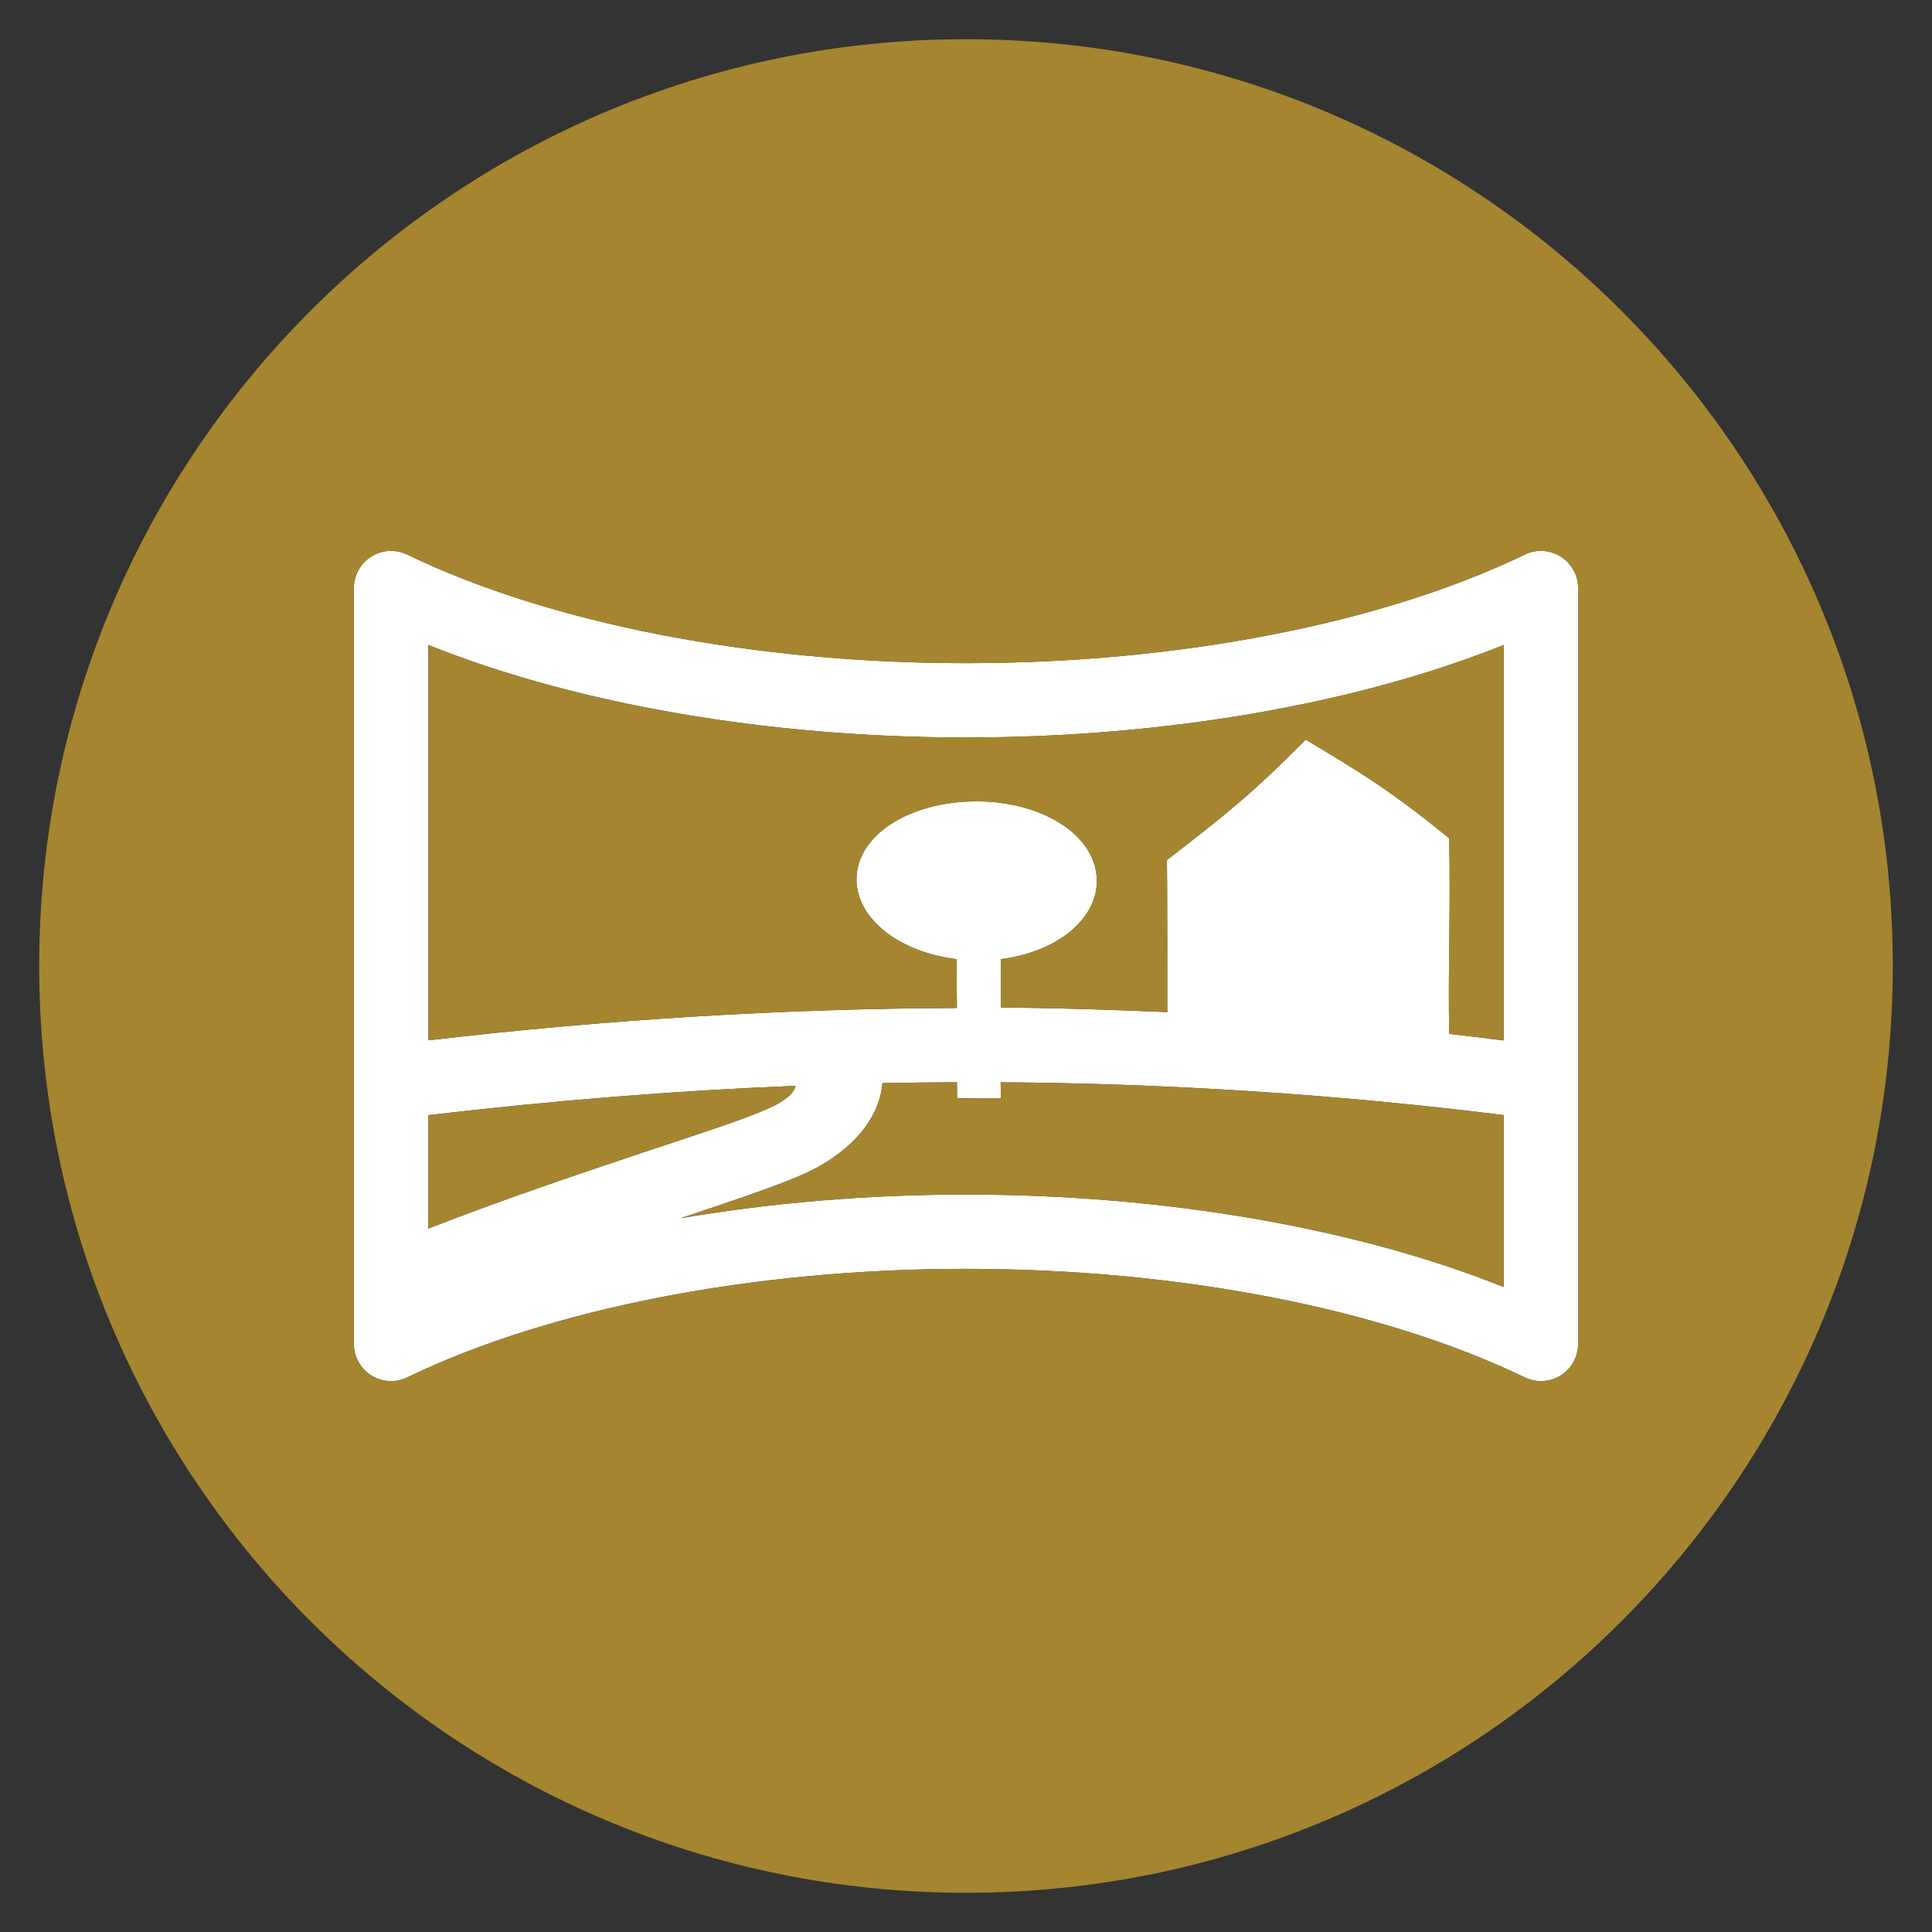
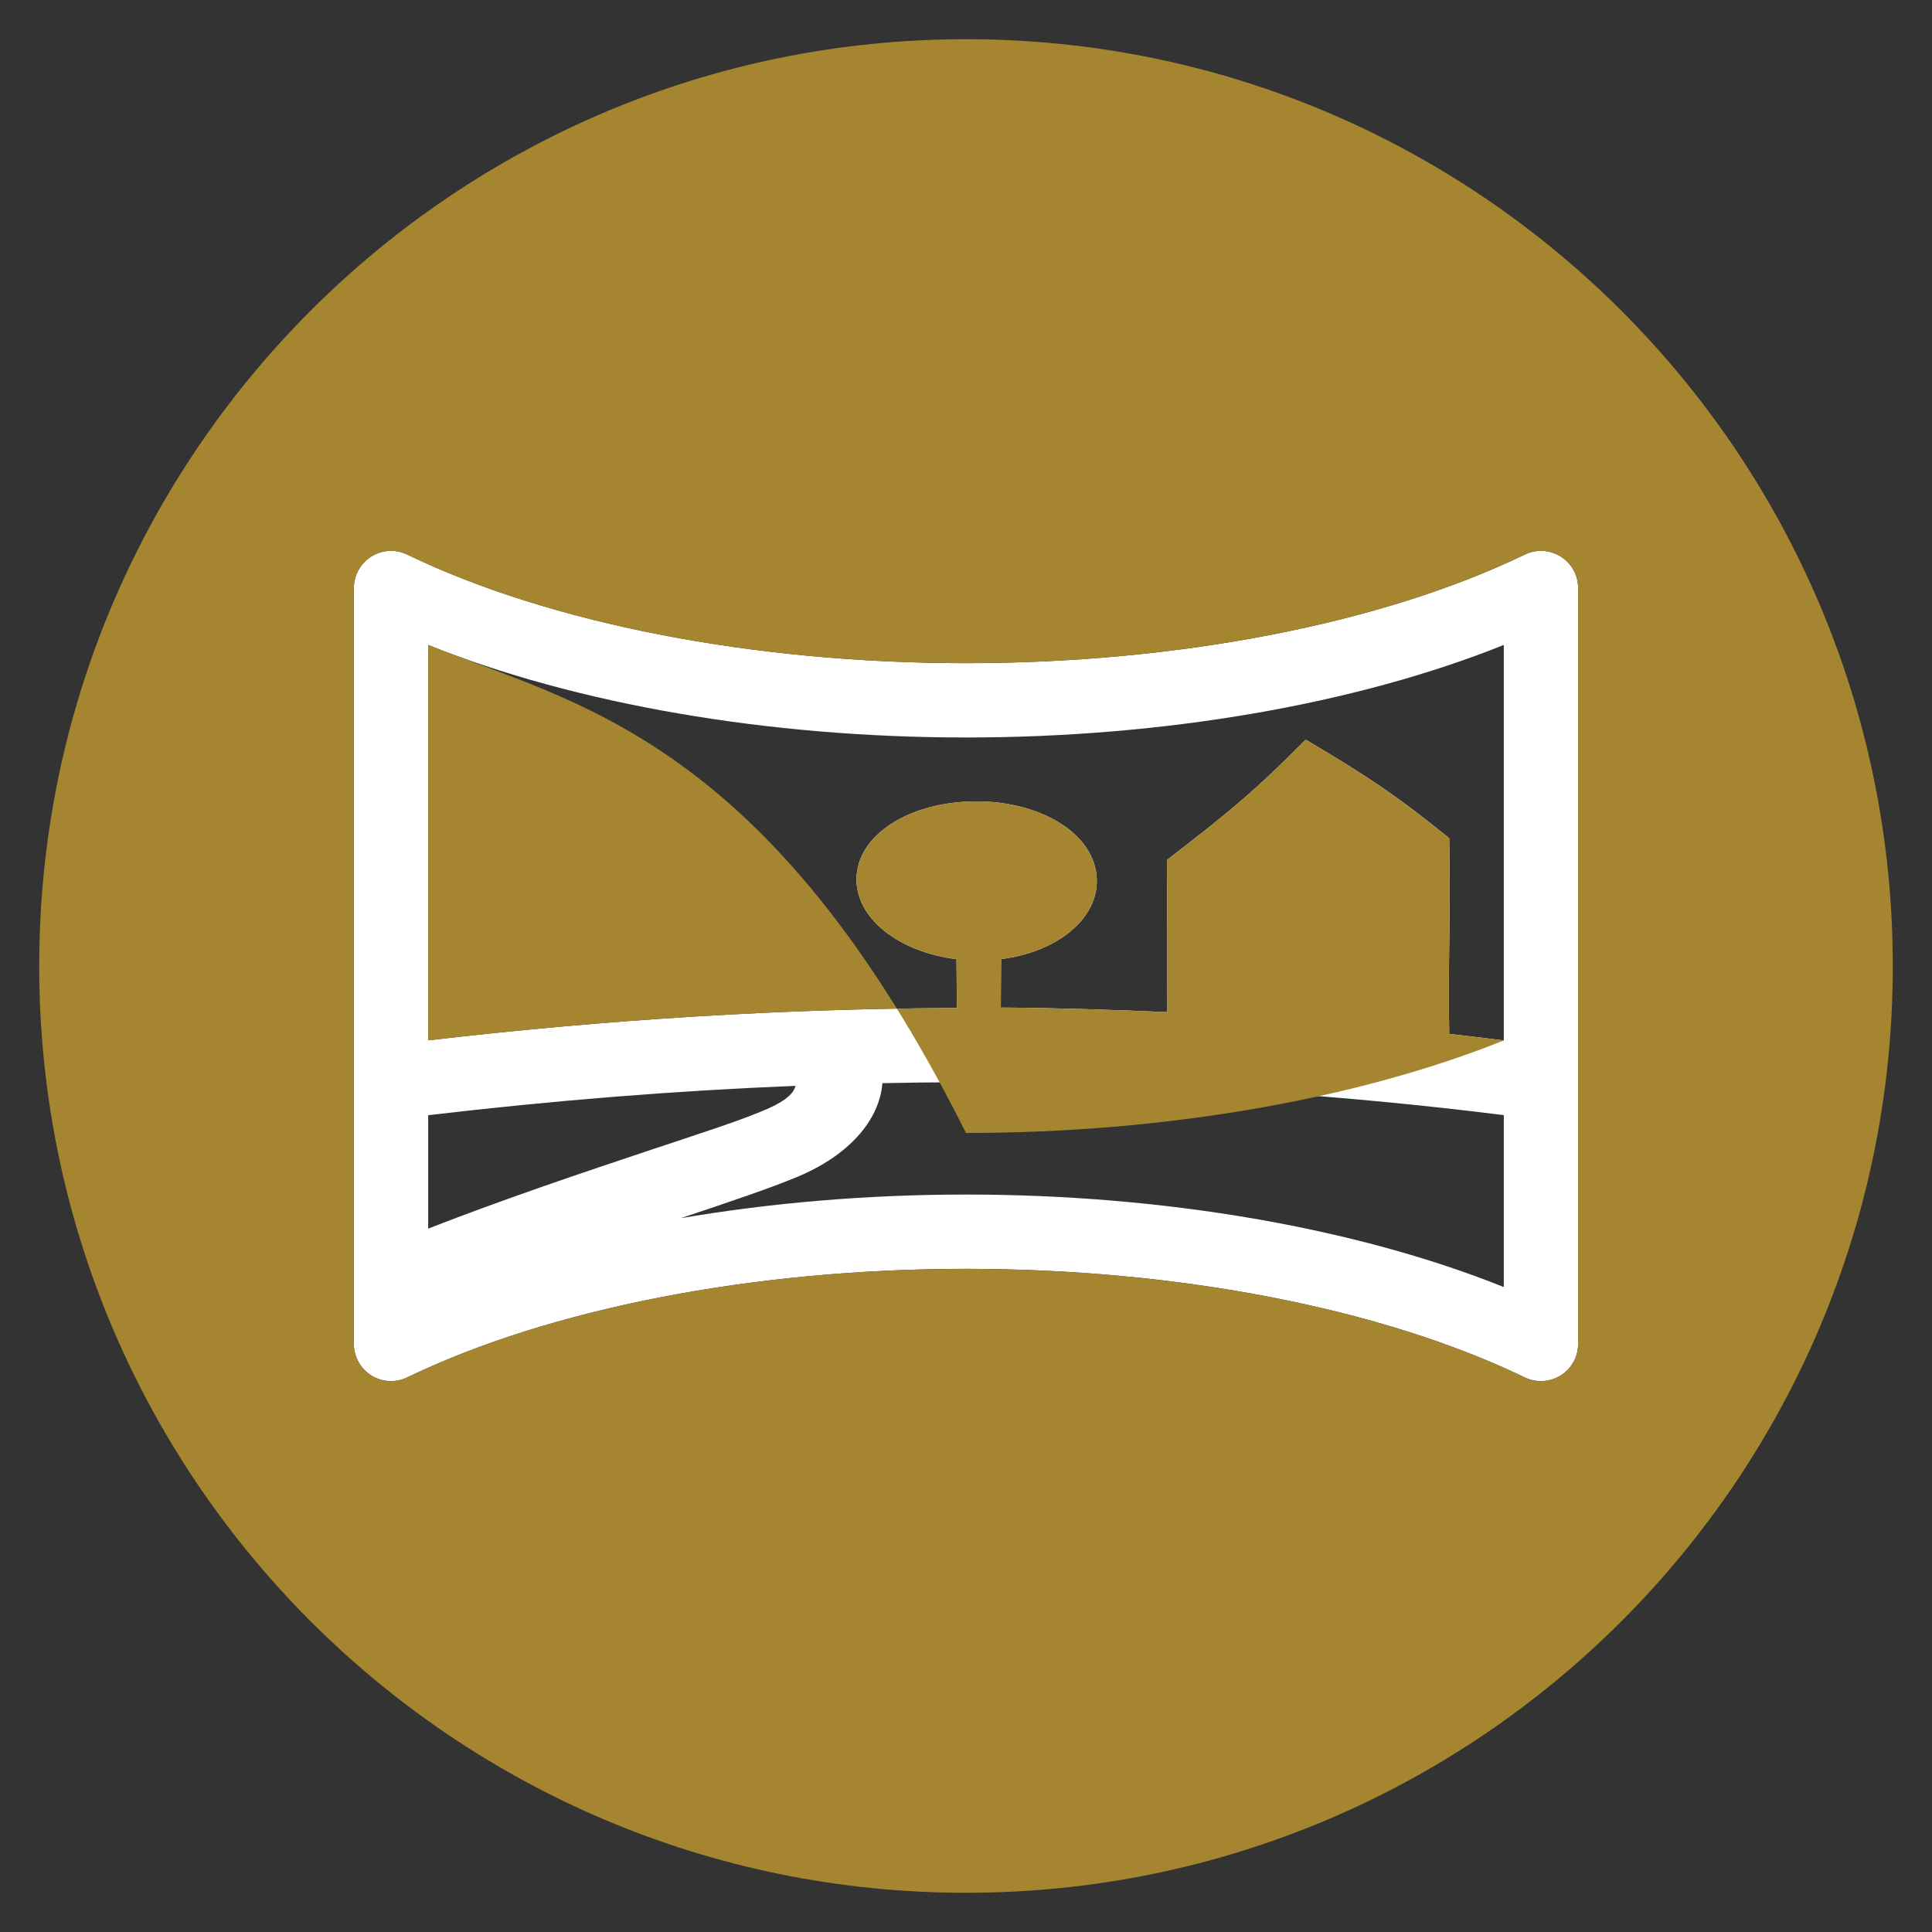
<svg xmlns="http://www.w3.org/2000/svg" baseProfile="tiny" version="1.1" width="130px" y="0px" xml:space="preserve" viewBox="0 0 130 130" x="0px" height="130px">
  <rect x="0" y="0" width="130" height="130" fill="#333333" stroke="none" />
  <g id="Layer_1" />
  <g id="Layer_2">
    <path fill="#FFFFFF" d="M102.602,37.315c-9.62,4.645-23.325,7.309-37.603,7.309c-14.278,0-27.982-2.664-37.601-7.309&#13;&#10;&#09;&#09;c-0.775-0.375-1.687-0.324-2.416,0.135c-0.729,0.457-1.171,1.256-1.171,2.117v50.865c0,0.859,0.442,1.66,1.171,2.117&#13;&#10;&#09;&#09;c0.404,0.254,0.866,0.383,1.329,0.383c0.371,0,0.742-0.082,1.087-0.25c9.619-4.643,23.324-7.305,37.601-7.305&#13;&#10;&#09;&#09;c14.275,0,27.981,2.662,37.603,7.307c0.774,0.373,1.688,0.322,2.416-0.135s1.171-1.258,1.171-2.117V39.567&#13;&#10;&#09;&#09;c0-0.861-0.442-1.66-1.171-2.117C104.289,36.991,103.376,36.94,102.602,37.315z M28.812,82.671V75.04&#13;&#10;&#09;&#09;c8.368-0.988,16.595-1.648,24.719-1.975c-0.104,0.418-0.517,0.928-1.777,1.496c-1.759,0.793-4.731,1.73-8.147,2.873&#13;&#10;&#09;&#09;C39.271,78.882,34.047,80.632,28.812,82.671z M101.188,86.603c-9.926-3.98-22.858-6.225-36.189-6.225&#13;&#10;&#09;&#09;c-6.602,0-13.104,0.553-19.193,1.592c3.36-1.123,6.038-2.025,7.875-2.795c3.388-1.416,5.489-3.756,5.695-6.291&#13;&#10;&#09;&#09;c1.727-0.037,3.292-0.055,5.011-0.061l0.016,1.078l2.945-0.012l-0.014-1.066c11.312,0.08,22.697,0.816,33.854,2.211V86.603z&#13;&#10;&#09;&#09; M101.188,70.009c-1.225-0.148-2.448-0.307-3.673-0.441c-0.088-4.721,0.1-7.775,0-13.166c-3.742-3.035-5.707-4.285-9.657-6.633&#13;&#10;&#09;&#09;c-3.737,3.77-5.509,5.135-9.34,8.1c0.026,0.689,0.026,9.398,0.026,10.234c-3.691-0.162-7.486-0.283-11.203-0.307l0.019-3.26&#13;&#10;&#09;&#09;c3.769-0.477,6.532-2.703,6.441-5.387c-0.103-3.027-3.75-5.254-8.181-5.227c-4.432,0.027-8.015,2.275-7.989,5.281&#13;&#10;&#09;&#09;c0.022,2.666,2.927,4.869,6.728,5.336l0.029,3.287c-11.67,0.043-23.456,0.762-35.577,2.176V43.397&#13;&#10;&#09;&#09;c9.923,3.98,22.854,6.227,36.188,6.227c13.332,0,26.265-2.246,36.189-6.227V70.009z" />
    <g>
      <path fill="#a5852f" fill-opacity="1" d="M64.999,2.638c-34.441,0-62.361,27.92-62.361,62.363c0,34.441,27.92,62.361,62.361,62.361s62.363-27.92,62.363-62.361&#13;&#10;&#09;&#09;&#09;C127.362,30.558,99.44,2.638,64.999,2.638z M106.188,90.433c0,0.859-0.442,1.66-1.171,2.117s-1.642,0.508-2.416,0.135&#13;&#10;&#09;&#09;&#09;c-9.621-4.645-23.327-7.307-37.603-7.307c-14.276,0-27.981,2.662-37.601,7.305c-0.345,0.168-0.716,0.25-1.087,0.25&#13;&#10;&#09;&#09;&#09;c-0.463,0-0.925-0.129-1.329-0.383c-0.729-0.457-1.171-1.258-1.171-2.117V39.567c0-0.861,0.442-1.66,1.171-2.117&#13;&#10;&#09;&#09;&#09;c0.729-0.459,1.641-0.51,2.416-0.135c9.618,4.645,23.322,7.309,37.601,7.309c14.277,0,27.982-2.664,37.603-7.309&#13;&#10;&#09;&#09;&#09;c0.774-0.375,1.688-0.324,2.416,0.135c0.729,0.457,1.171,1.256,1.171,2.117V90.433z" />
-       <path fill="#a5852f" fill-opacity="1" d="M53.53,73.065c-8.124,0.326-16.351,0.986-24.719,1.975v7.631c5.235-2.039,10.459-3.789,14.794-5.236&#13;&#10;&#09;&#09;&#09;c3.416-1.143,6.389-2.08,8.147-2.873C53.014,73.993,53.426,73.483,53.53,73.065z" />
-       <path fill="#a5852f" fill-opacity="1" d="M28.812,43.397v26.605c12.121-1.414,23.907-2.133,35.577-2.176l-0.029-3.287c-3.801-0.467-6.705-2.67-6.728-5.336&#13;&#10;&#09;&#09;&#09;c-0.025-3.006,3.558-5.254,7.989-5.281c4.431-0.027,8.078,2.199,8.181,5.227c0.091,2.684-2.673,4.91-6.441,5.387l-0.019,3.26&#13;&#10;&#09;&#09;&#09;c3.717,0.023,7.512,0.145,11.203,0.307c0-0.836,0-9.545-0.026-10.234c3.831-2.965,5.603-4.33,9.34-8.1&#13;&#10;&#09;&#09;&#09;c3.95,2.348,5.915,3.598,9.657,6.633c0.1,5.391-0.088,8.445,0,13.166c1.225,0.135,2.448,0.293,3.673,0.441V43.397&#13;&#10;&#09;&#09;&#09;c-9.925,3.98-22.857,6.227-36.189,6.227C51.666,49.624,38.734,47.378,28.812,43.397z" />
-       <path fill="#a5852f" fill-opacity="1" d="M67.348,73.89l-2.945,0.012l-0.016-1.078c-1.719,0.006-3.284,0.023-5.011,0.061c-0.206,2.535-2.308,4.875-5.695,6.291&#13;&#10;&#09;&#09;&#09;c-1.837,0.77-4.515,1.672-7.875,2.795c6.089-1.039,12.592-1.592,19.193-1.592c13.331,0,26.264,2.244,36.189,6.225V75.034&#13;&#10;&#09;&#09;&#09;c-11.157-1.395-22.542-2.131-33.854-2.211L67.348,73.89z" />
+       <path fill="#a5852f" fill-opacity="1" d="M28.812,43.397v26.605c12.121-1.414,23.907-2.133,35.577-2.176l-0.029-3.287c-3.801-0.467-6.705-2.67-6.728-5.336&#13;&#10;&#09;&#09;&#09;c-0.025-3.006,3.558-5.254,7.989-5.281c4.431-0.027,8.078,2.199,8.181,5.227c0.091,2.684-2.673,4.91-6.441,5.387l-0.019,3.26&#13;&#10;&#09;&#09;&#09;c3.717,0.023,7.512,0.145,11.203,0.307c0-0.836,0-9.545-0.026-10.234c3.831-2.965,5.603-4.33,9.34-8.1&#13;&#10;&#09;&#09;&#09;c3.95,2.348,5.915,3.598,9.657,6.633c0.1,5.391-0.088,8.445,0,13.166c1.225,0.135,2.448,0.293,3.673,0.441c-9.925,3.98-22.857,6.227-36.189,6.227C51.666,49.624,38.734,47.378,28.812,43.397z" />
    </g>
  </g>
</svg>